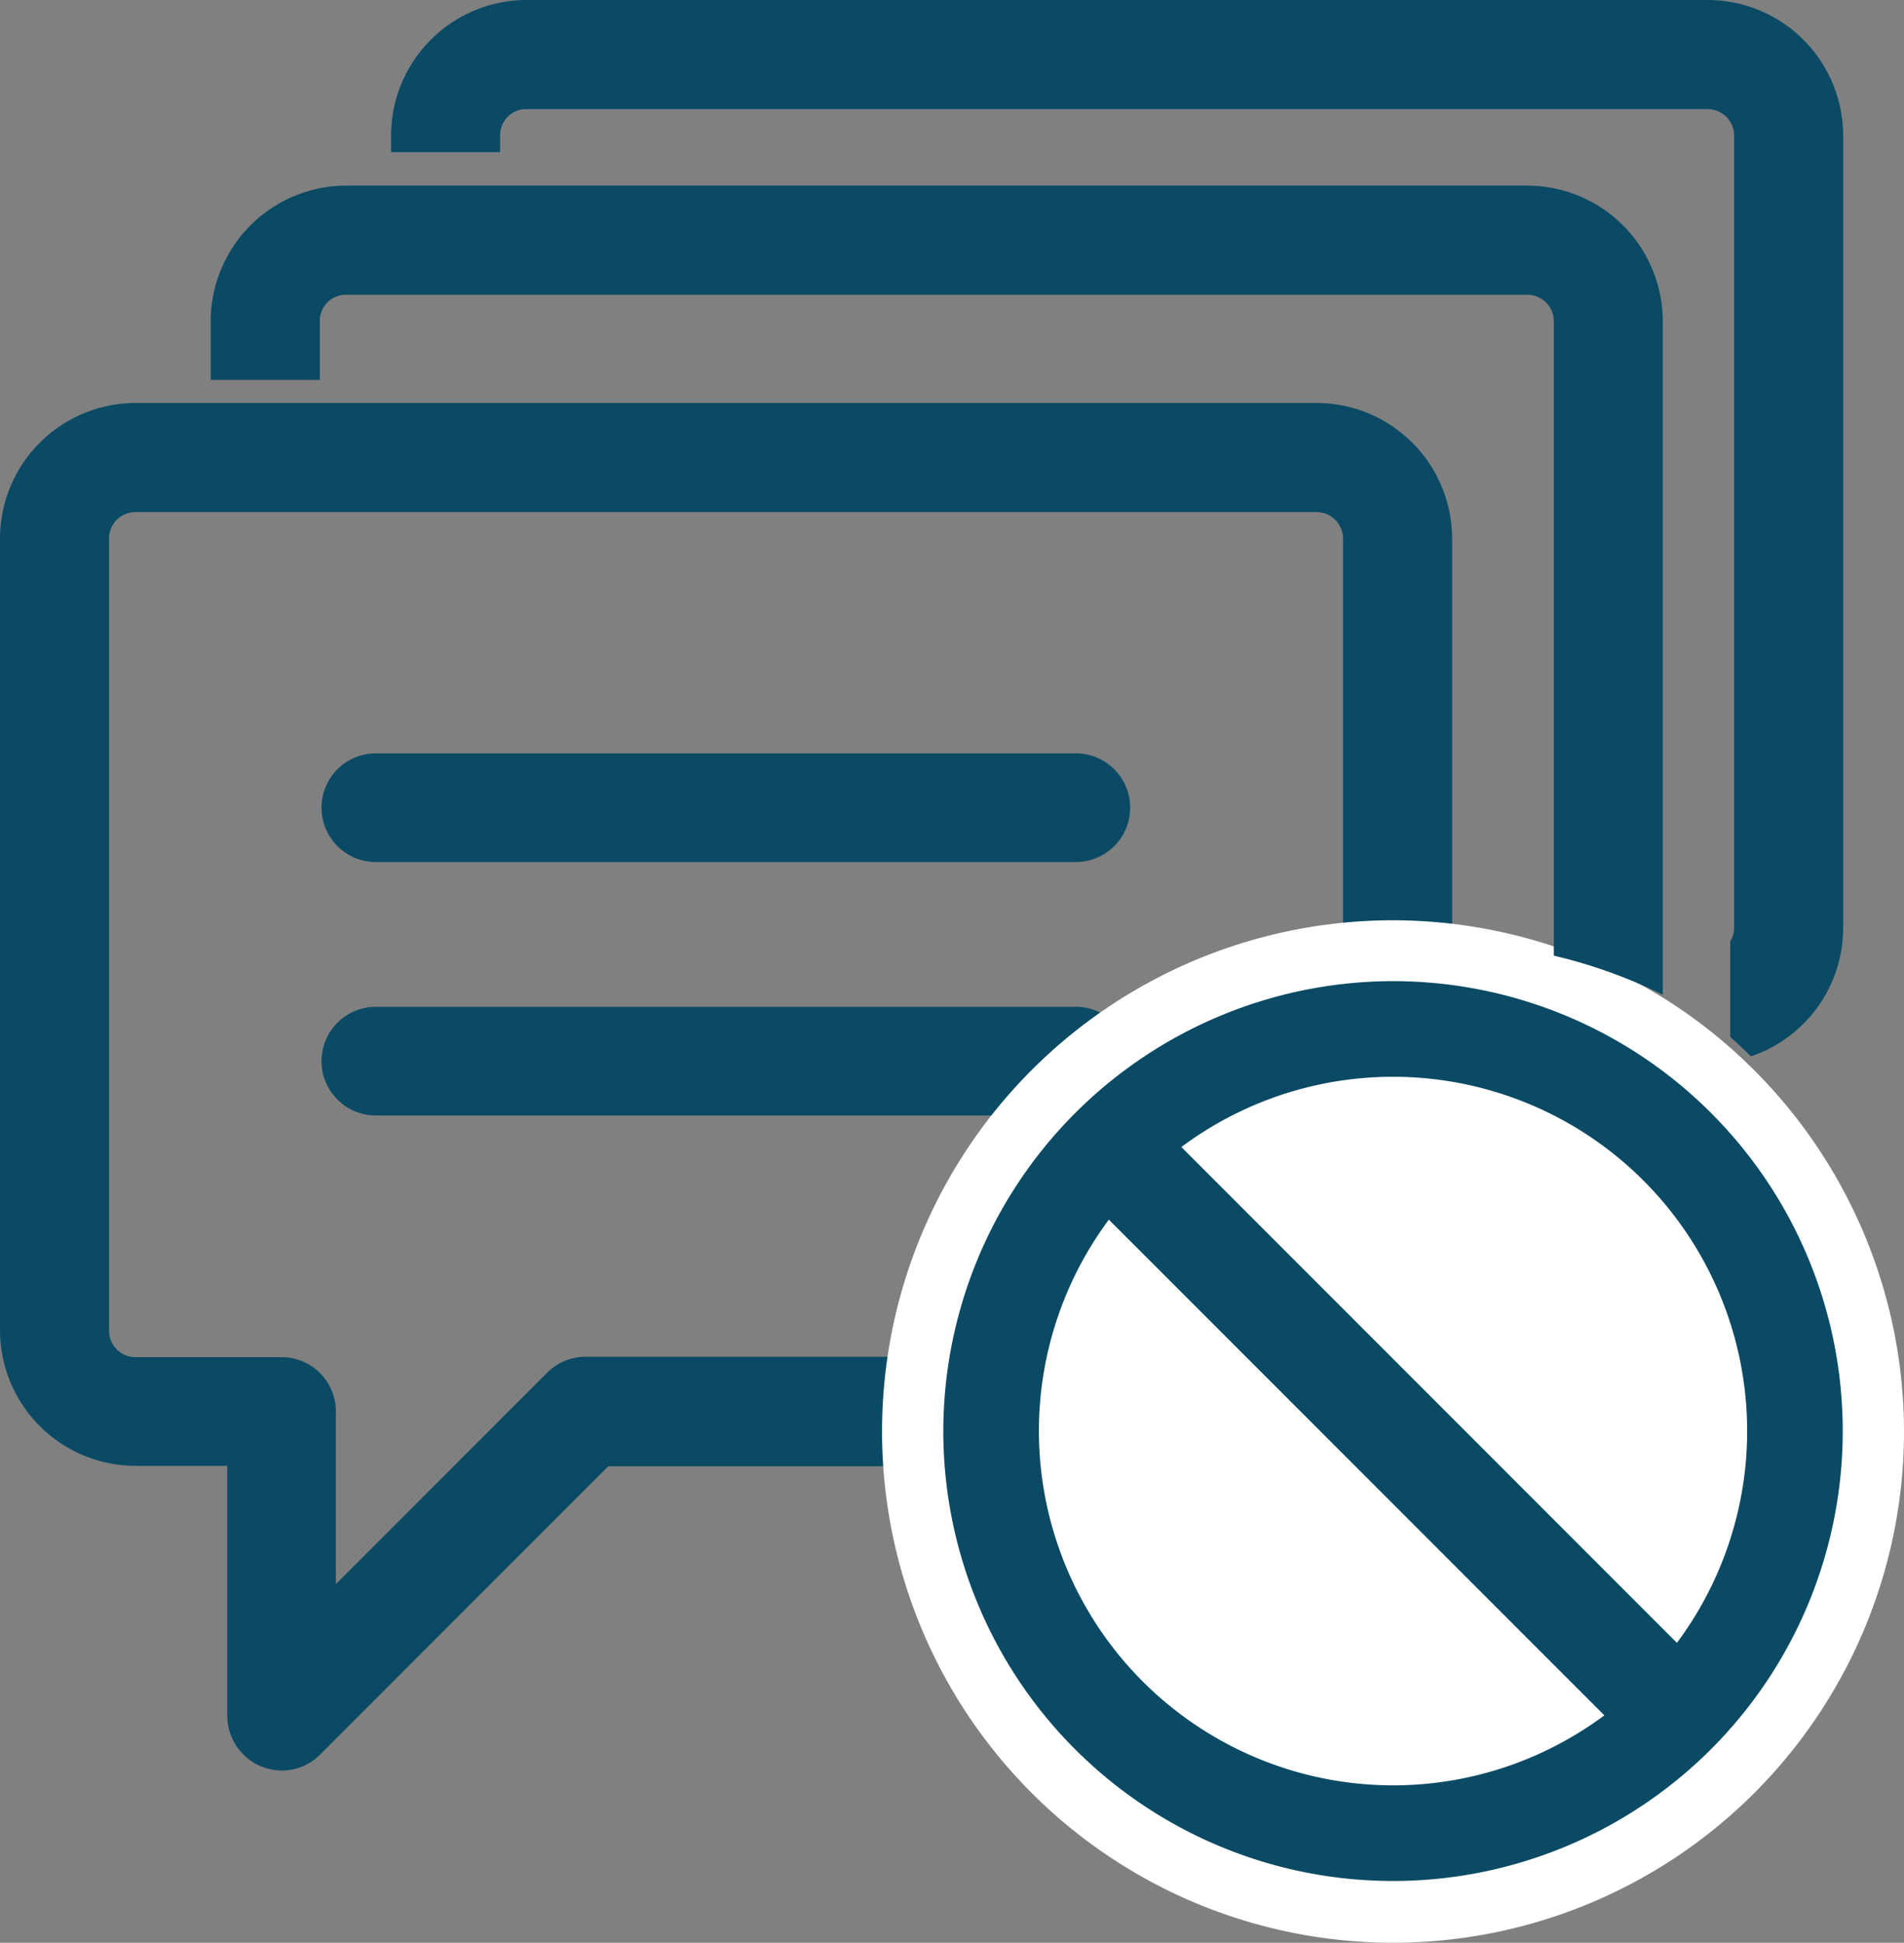
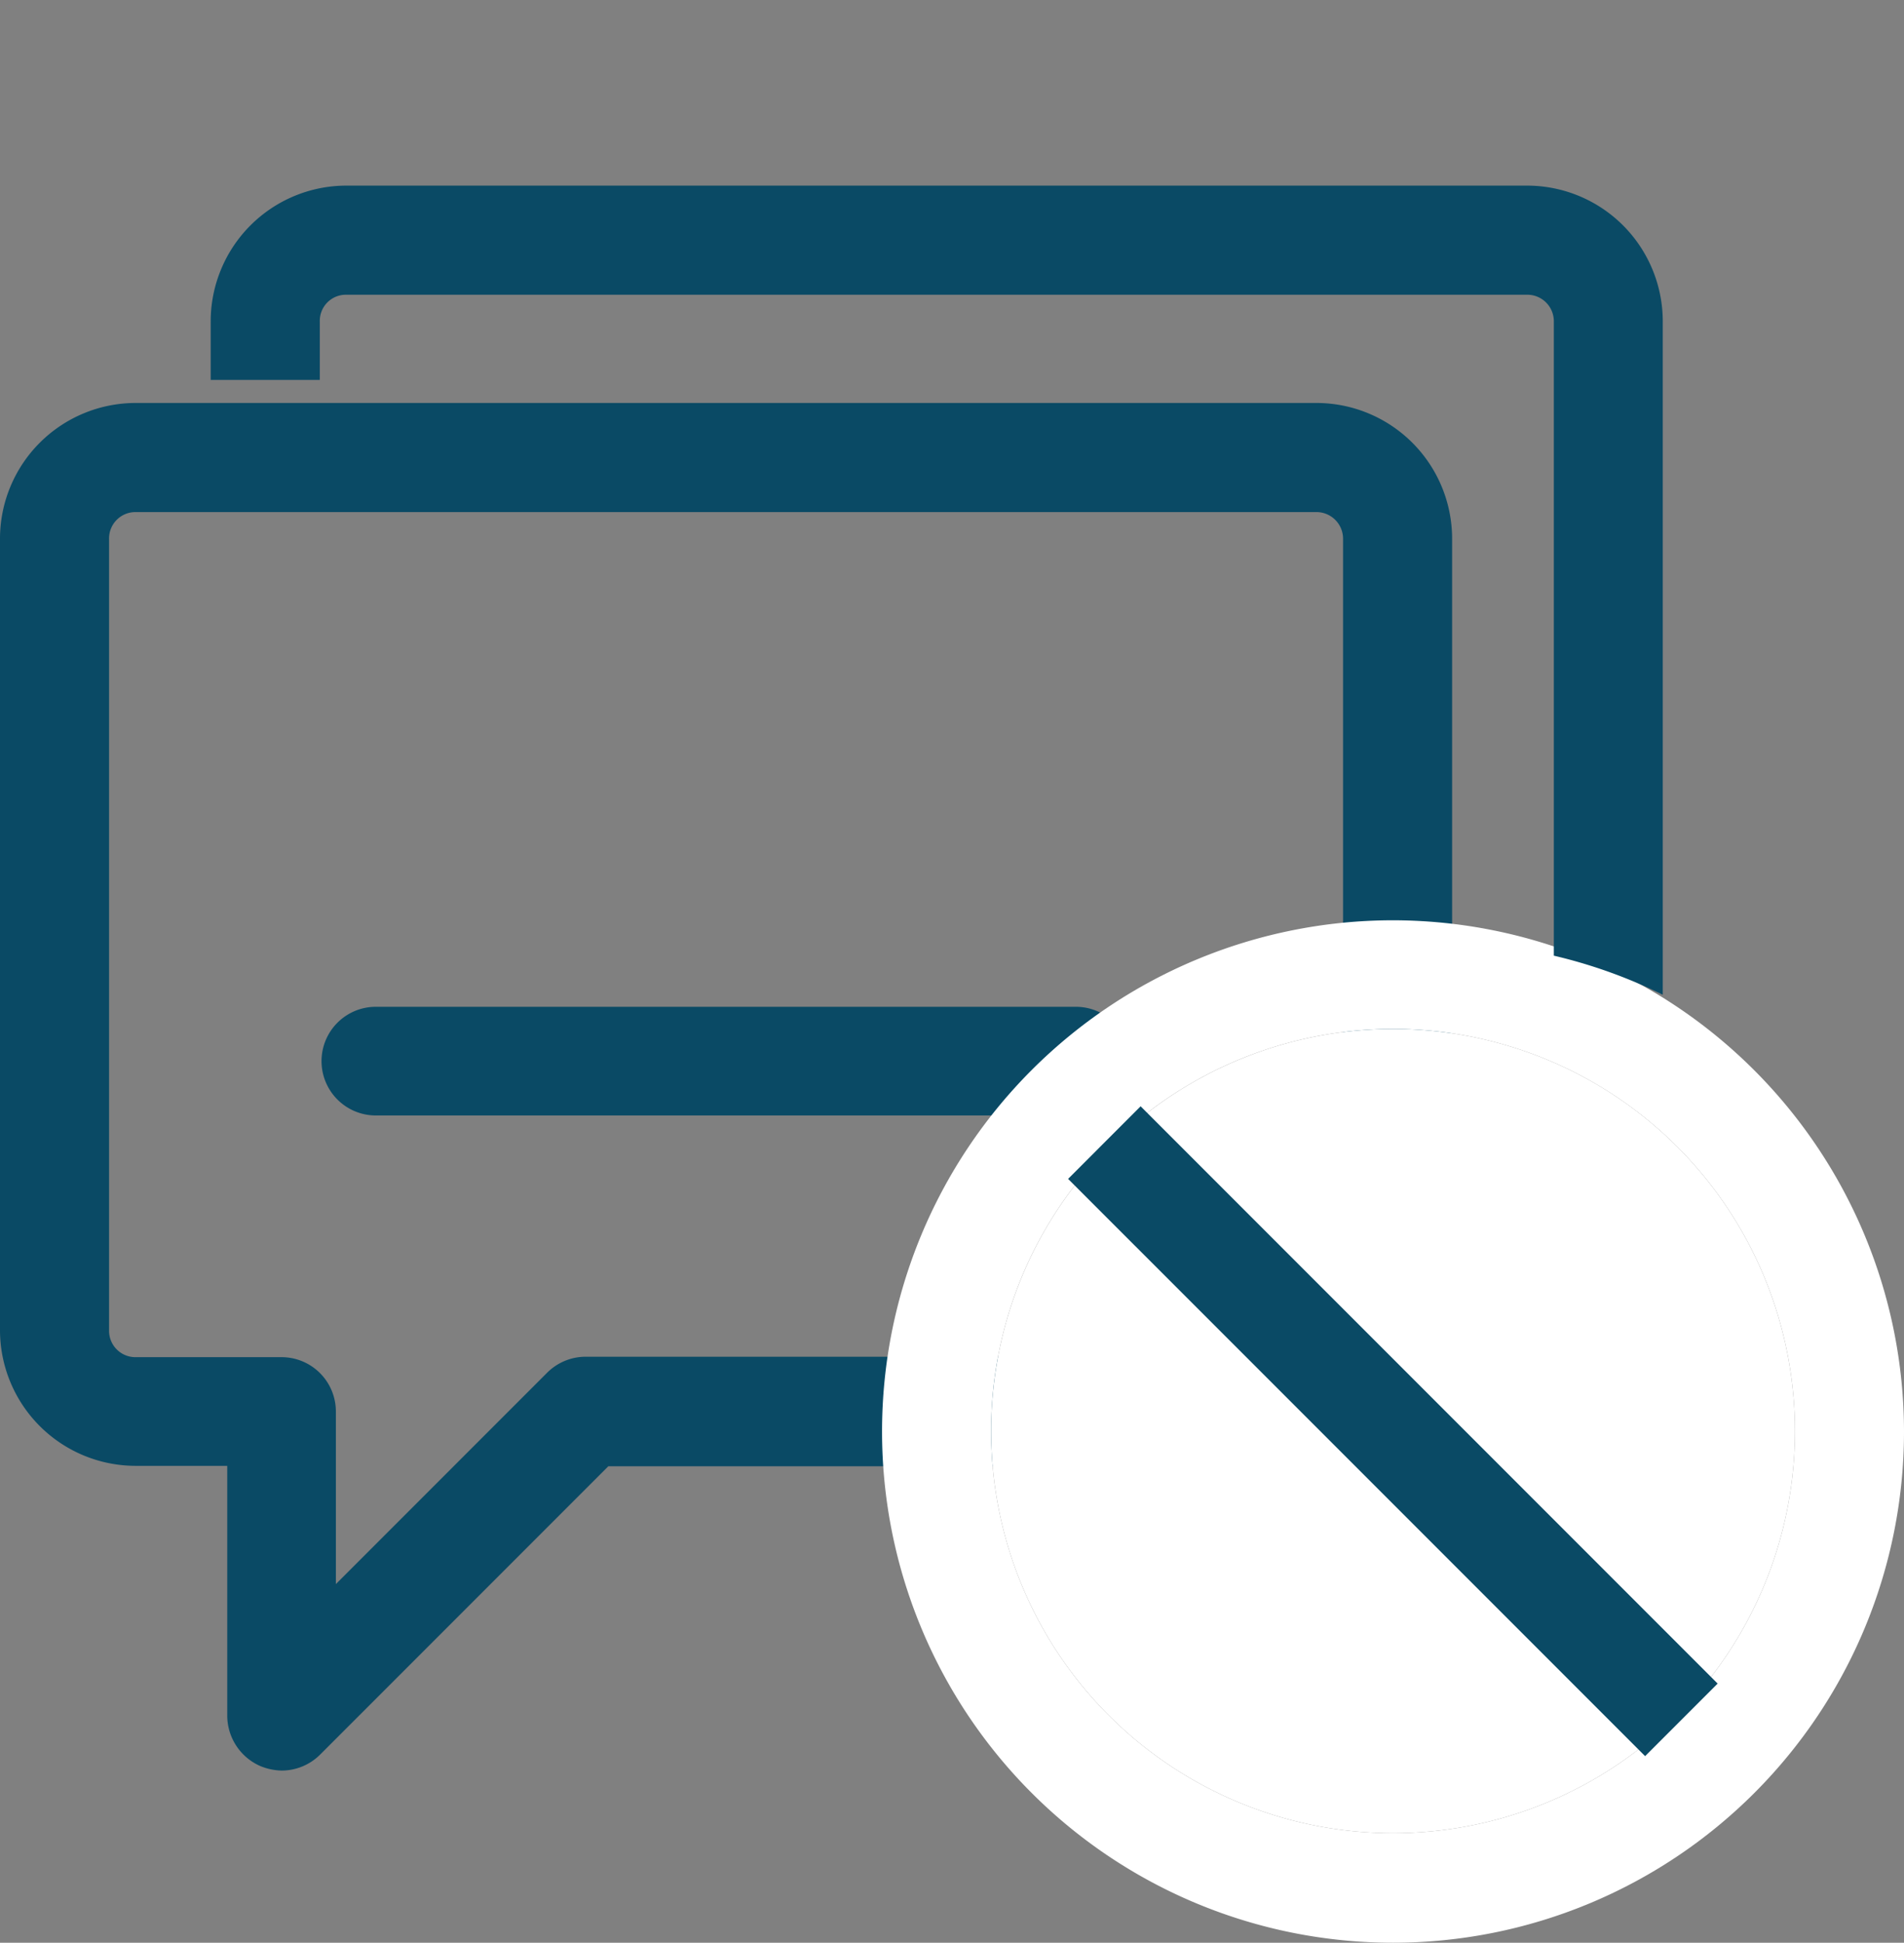
<svg xmlns="http://www.w3.org/2000/svg" viewBox="0 0 43.82 44.69">
  <rect x="0" y="0" width="43.82" height="44.69" fill="#808080" stroke="none" />
  <g data-name="グループ 941">
    <g fill="#0a4a65" data-name="グループ 940">
      <path d="M30.3 9.27H3.12A3.124 3.124 0 0 0 0 12.39V30.6a3.124 3.124 0 0 0 3.12 3.12h2.11v5.75A1.269 1.269 0 0 0 6 40.63a1.375 1.375 0 0 0 .48.1 1.257 1.257 0 0 0 .89-.37L14 33.73h16.3a3.124 3.124 0 0 0 3.12-3.12V12.39a3.124 3.124 0 0 0-3.12-3.12Zm.61 21.33a.606.606 0 0 1-.61.61H13.48a1.257 1.257 0 0 0-.89.37l-4.86 4.86v-3.97a1.25 1.25 0 0 0-1.25-1.25H3.12a.606.606 0 0 1-.61-.61V12.39a.606.606 0 0 1 .61-.61H30.3a.612.612 0 0 1 .61.61Z" data-name="パス 439" />
-       <path d="M24.76 17.33H8.65a1.25 1.25 0 0 0 0 2.5h16.11a1.25 1.25 0 0 0 0-2.5Z" data-name="パス 440" />
      <path d="M24.76 23.16H8.65a1.25 1.25 0 1 0 0 2.5h16.11a1.25 1.25 0 1 0 0-2.5Z" data-name="パス 441" />
    </g>
    <g data-name="グループ 939">
      <path fill="#fff" d="M32.06 23.67a9.25 9.25 0 1 1-9.25 9.25 9.248 9.248 0 0 1 9.25-9.25m0-2.5a11.76 11.76 0 1 0 11.76 11.76 11.773 11.773 0 0 0-11.76-11.76Z" data-name="パス 442" />
      <path fill="#fff" d="M32.06 23.67a9.25 9.25 0 1 1-9.25 9.25 9.25 9.25 0 0 1 9.25-9.25Z" data-name="パス 443" />
-       <path fill="#0a4a65" d="M32.06 22.57a10.35 10.35 0 1 1-10.35 10.35 10.362 10.362 0 0 1 10.35-10.35Zm0 18.5a8.15 8.15 0 1 0-8.15-8.15 8.159 8.159 0 0 0 8.15 8.15Z" data-name="楕円形 38" />
      <path fill="#0a4a65" d="m26.251 25.449 13.28 13.28-1.669 1.669-13.28-13.279Z" data-name="パス 444" />
    </g>
    <path fill="#0a4a65" d="M38.27 22.884a11.7 11.7 0 0 0-2.509-.9V7.39a.61.61 0 0 0-.609-.61H7.97a.6.6 0 0 0-.61.61v1.35H4.849V7.39A3.124 3.124 0 0 1 7.97 4.27h27.179a3.123 3.123 0 0 1 3.119 3.12v15.494Z" data-name="前面オブジェクトで型抜き 3" />
-     <path fill="#0a4a65" d="M40.298 24.3c-.155-.153-.315-.3-.477-.446v-2.2a.614.614 0 0 0 .089-.32V3.12a.61.61 0 0 0-.609-.61H12.12a.6.6 0 0 0-.61.61v.38H9v-.38A3.124 3.124 0 0 1 12.12 0H39.3a3.123 3.123 0 0 1 3.12 3.12v18.22a3.121 3.121 0 0 1-2.122 2.96Z" data-name="前面オブジェクトで型抜き 4" />
  </g>
</svg>